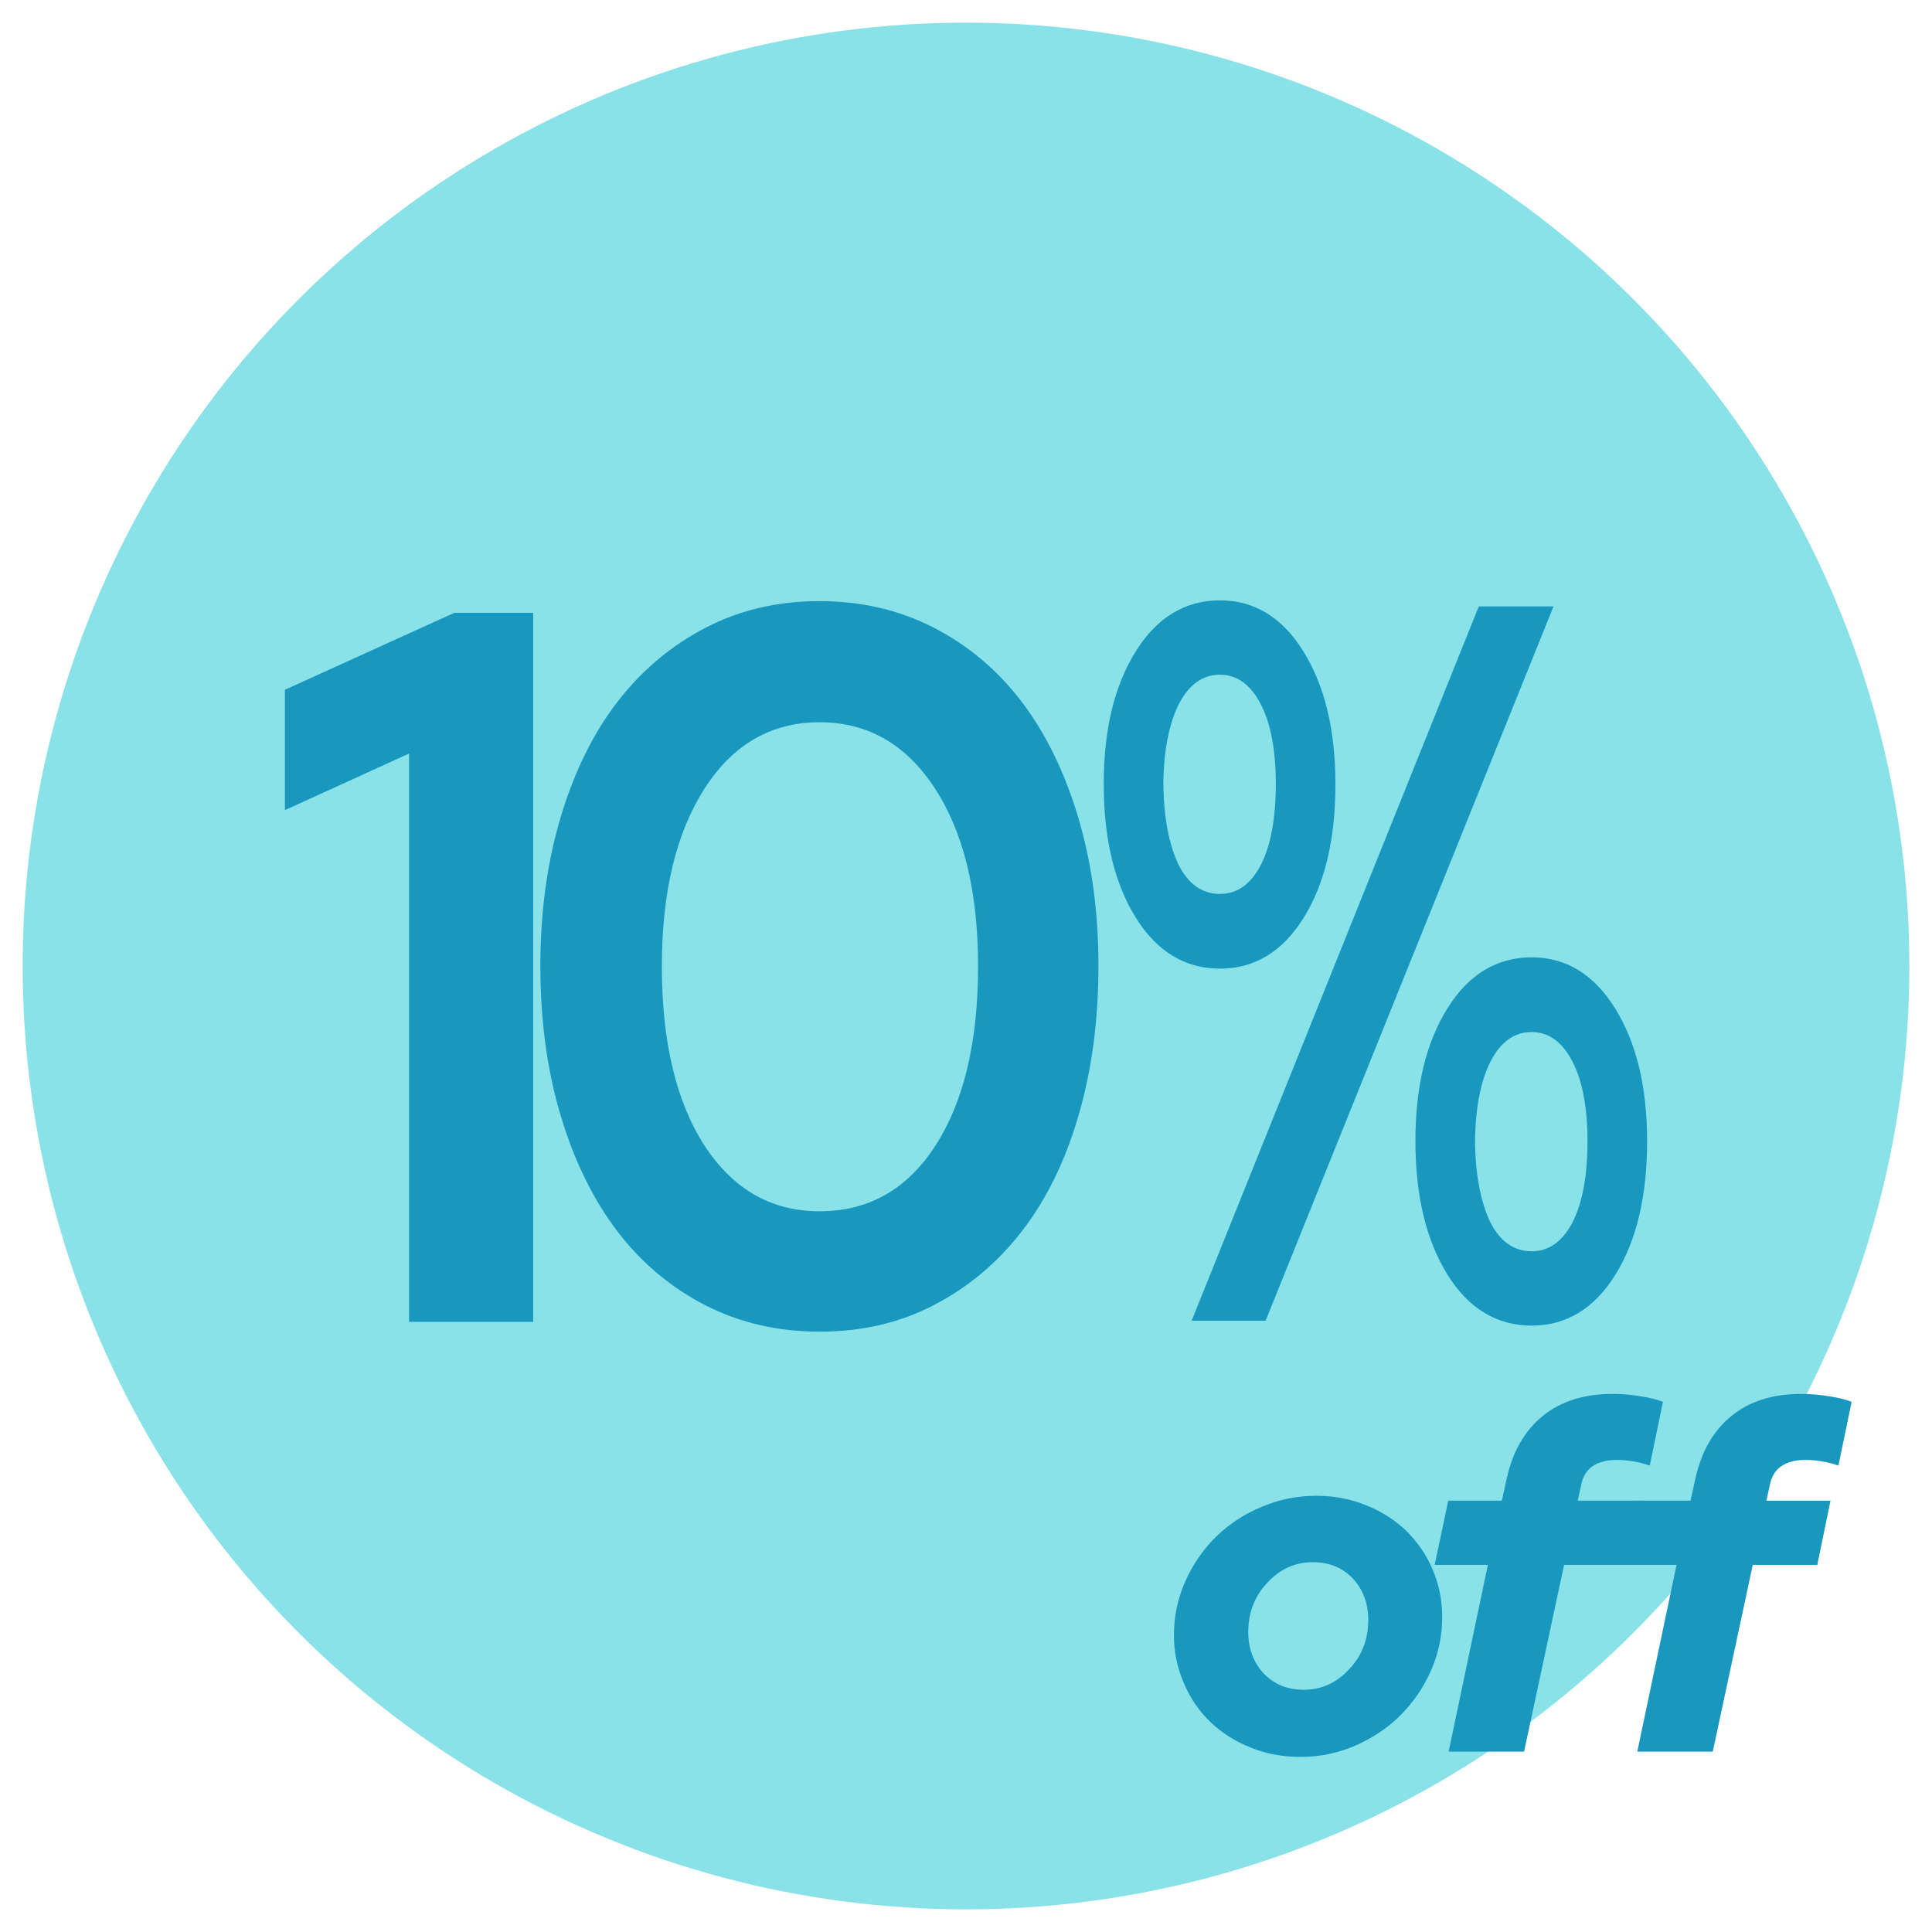
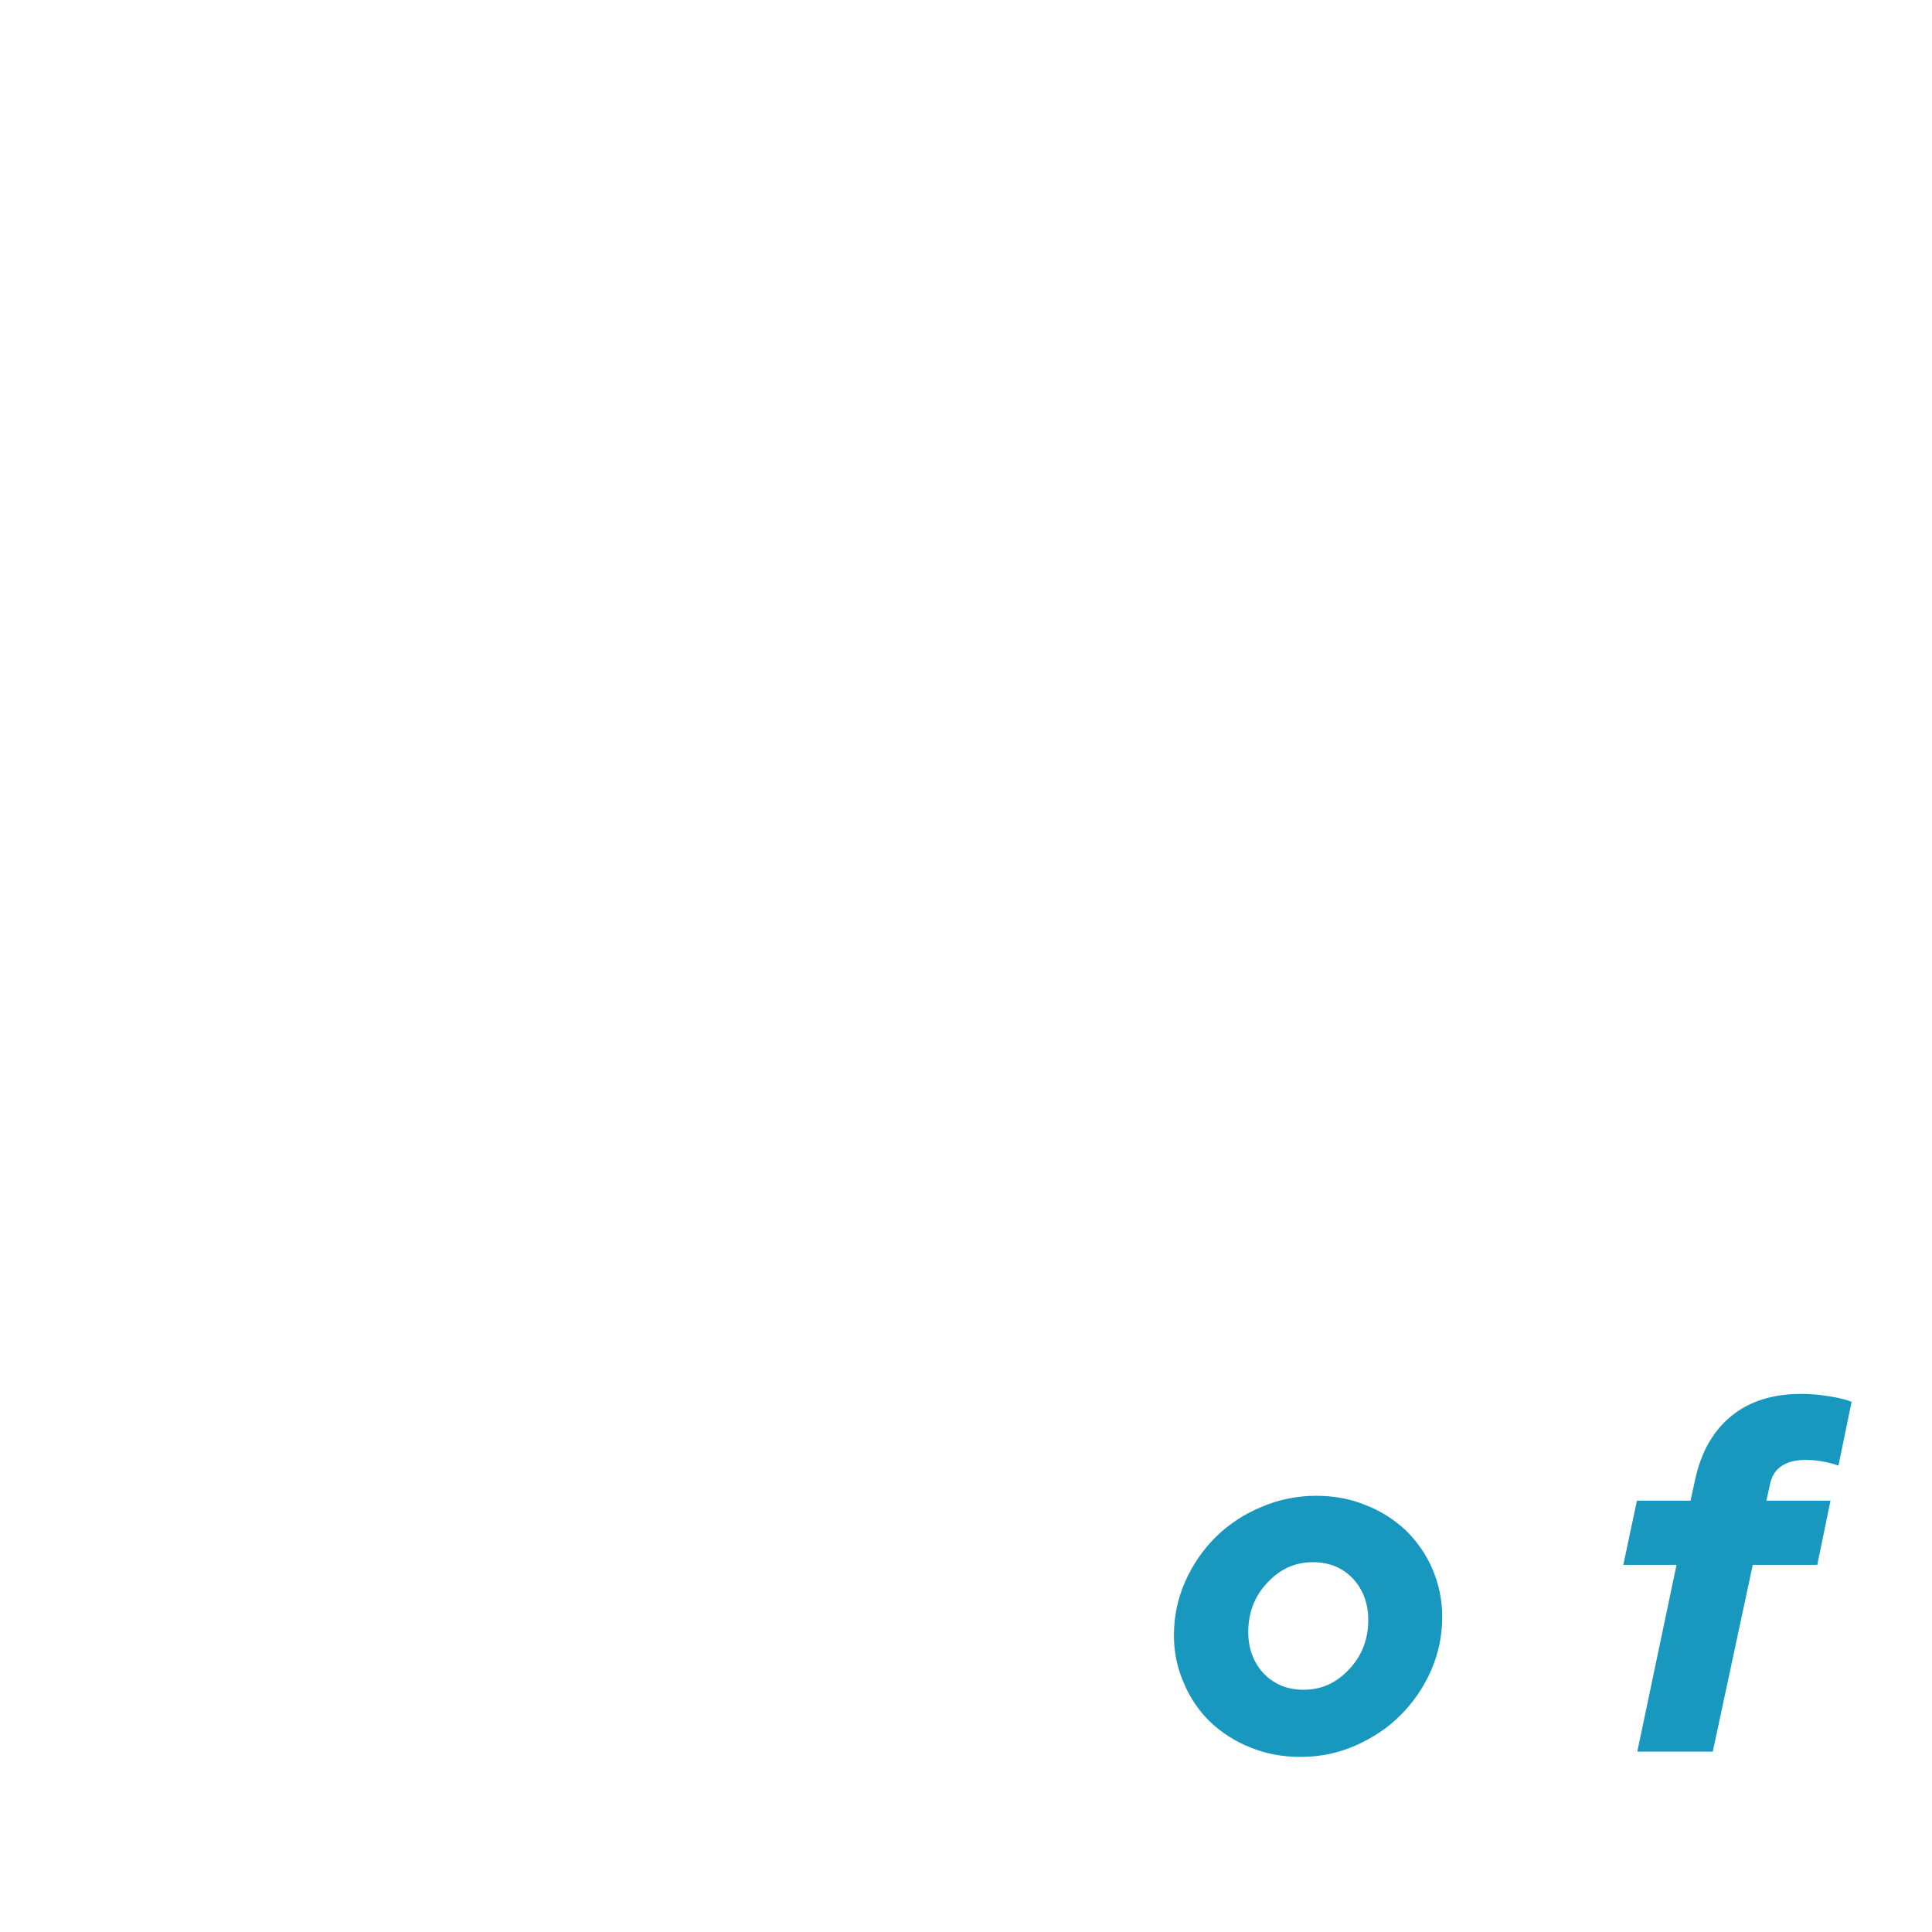
<svg xmlns="http://www.w3.org/2000/svg" id="Layer_1" x="0px" y="0px" viewBox="0 0 512 512" style="enable-background:new 0 0 512 512;" xml:space="preserve">
  <style type="text/css"> .st0{fill:#8AE2E9;} .st1{fill:#1898BE;} .st2{fill:#7AA9D7;} .st3{fill:#00548B;} .st4{fill:#D69AA6;} .st5{fill:#8E000C;} </style>
  <g>
    <g>
-       <circle class="st0" cx="256" cy="256" r="250" />
-     </g>
+       </g>
    <g>
-       <path class="st1" d="M141.3,162.4v187.9h-32.9V199.7l-32.9,15v-31.9l44.9-20.4H141.3z" />
-       <path class="st1" d="M217.2,352.9c-11,0-21.1-2.3-30.3-7c-9.1-4.7-16.9-11.2-23.3-19.6c-6.4-8.4-11.4-18.6-15-30.6 c-3.6-12-5.4-25.2-5.4-39.7c0-14.3,1.8-27.5,5.4-39.5c3.6-12,8.6-22.2,15.1-30.6c6.5-8.4,14.3-14.9,23.4-19.6c9.1-4.7,19.1-7,30-7 c11,0,21.1,2.3,30.3,7c9.1,4.7,16.9,11.2,23.3,19.6c6.4,8.4,11.4,18.6,15,30.6c3.6,12,5.4,25.1,5.4,39.5c0,14.5-1.8,27.7-5.3,39.7 c-3.5,12-8.5,22.2-15,30.6c-6.5,8.4-14.3,14.9-23.4,19.6C238.4,350.6,228.3,352.9,217.2,352.9z M217.2,321 c13,0,23.2-5.8,30.7-17.4c7.5-11.6,11.3-27.5,11.3-47.5c0-19.7-3.8-35.4-11.4-47.1c-7.6-11.7-17.8-17.6-30.6-17.6 c-12.8,0-23,5.9-30.5,17.6c-7.5,11.7-11.3,27.4-11.3,47.1c0,20,3.8,35.9,11.3,47.5C194.3,315.2,204.4,321,217.2,321z" />
-       <path class="st1" d="M323.3,256.7c-9.2,0-16.7-4.5-22.3-13.5c-5.6-9-8.5-20.8-8.5-35.4c0-14.4,2.8-26.1,8.5-35.2 c5.6-9,13.1-13.5,22.3-13.5c9.1,0,16.5,4.5,22.1,13.5c5.6,9,8.5,20.7,8.5,35.2c0,14.6-2.8,26.4-8.4,35.4 C339.9,252.2,332.5,256.7,323.3,256.7z M323.3,236.9c4.6,0,8.2-2.6,10.9-7.8c2.6-5.2,3.9-12.3,3.9-21.4c0-8.8-1.3-15.9-4-21.1 c-2.7-5.2-6.3-7.8-10.8-7.8c-4.6,0-8.2,2.6-10.9,7.8c-2.6,5.2-4,12.3-4.1,21.1c0.1,9,1.5,16.1,4,21.4 C314.9,234.3,318.6,236.9,323.3,236.9z M335.4,350h-19.6l76.1-189.3h19.8L335.4,350z M405.9,351.3c-9.2,0-16.7-4.5-22.3-13.5 c-5.6-9-8.5-20.8-8.5-35.4c0-14.4,2.8-26.1,8.5-35.2c5.6-9,13.1-13.5,22.3-13.5c9.1,0,16.5,4.5,22.1,13.5c5.6,9,8.5,20.7,8.5,35.2 c0,14.6-2.8,26.4-8.4,35.4C422.5,346.8,415.1,351.3,405.9,351.3z M405.9,331.6c4.6,0,8.2-2.6,10.9-7.8c2.6-5.2,3.9-12.3,3.9-21.4 c0-8.8-1.3-15.9-4-21.1c-2.7-5.2-6.3-7.8-10.8-7.8c-4.6,0-8.2,2.6-10.9,7.8c-2.6,5.2-4,12.3-4.1,21.1c0.1,9,1.5,16.1,4,21.4 C397.5,329,401.2,331.6,405.9,331.6z" />
-     </g>
+       </g>
    <g>
      <path class="st1" d="M311.1,433.4c0-5,1-9.8,3-14.3c2-4.5,4.7-8.4,8.1-11.8c3.4-3.3,7.4-6,12-7.9c4.6-2,9.5-3,14.6-3 c4.7,0,9.1,0.8,13.2,2.5c4.1,1.6,7.6,3.9,10.6,6.7c2.9,2.9,5.3,6.2,7,10.2c1.7,3.9,2.6,8.2,2.6,12.7c0,5-1,9.8-3,14.3 c-2,4.5-4.7,8.4-8.1,11.8c-3.4,3.4-7.4,6-11.9,8c-4.6,2-9.4,3-14.5,3c-4.8,0-9.2-0.8-13.3-2.5c-4.1-1.6-7.6-3.9-10.6-6.7 c-2.9-2.8-5.3-6.2-7-10.2C312,442.1,311.1,437.9,311.1,433.4z M345.5,447.8c4.7,0,8.7-1.8,12.1-5.5c3.4-3.6,5-8,5-13 c0-4.4-1.4-8.1-4.1-11c-2.8-2.9-6.3-4.3-10.6-4.3c-4.7,0-8.7,1.8-12.1,5.5c-3.4,3.6-5,8-5,13c0,4.4,1.4,8.1,4.1,11 C337.7,446.4,341.2,447.8,345.5,447.8z" />
-       <path class="st1" d="M383.8,397.7H398l1.3-5.9c1.6-7.2,4.8-12.7,9.6-16.6c4.8-3.9,11-5.8,18.5-5.8c2.3,0,4.7,0.2,7.2,0.6 c2.6,0.4,4.6,0.9,6.1,1.5l-3.5,16.9c-1.4-0.5-2.9-0.9-4.3-1.1c-1.5-0.3-3-0.4-4.5-0.4c-2.7,0-4.8,0.6-6.4,1.7 c-1.6,1.1-2.6,2.8-3,5.1l-0.9,4h17l-3.5,17h-17.1l-10.6,49.5h-20l10.4-49.5h-14.1L383.8,397.7z" />
      <path class="st1" d="M433.8,397.7H448l1.3-5.9c1.6-7.2,4.8-12.7,9.6-16.6c4.8-3.9,11-5.8,18.5-5.8c2.3,0,4.7,0.2,7.2,0.6 c2.6,0.4,4.6,0.9,6.1,1.5l-3.5,16.9c-1.4-0.5-2.9-0.9-4.3-1.1c-1.5-0.3-3-0.4-4.5-0.4c-2.7,0-4.8,0.6-6.4,1.7 c-1.6,1.1-2.6,2.8-3,5.1l-0.9,4h17l-3.5,17h-17.1l-10.6,49.5h-20l10.4-49.5h-14.1L433.8,397.7z" />
    </g>
  </g>
</svg>